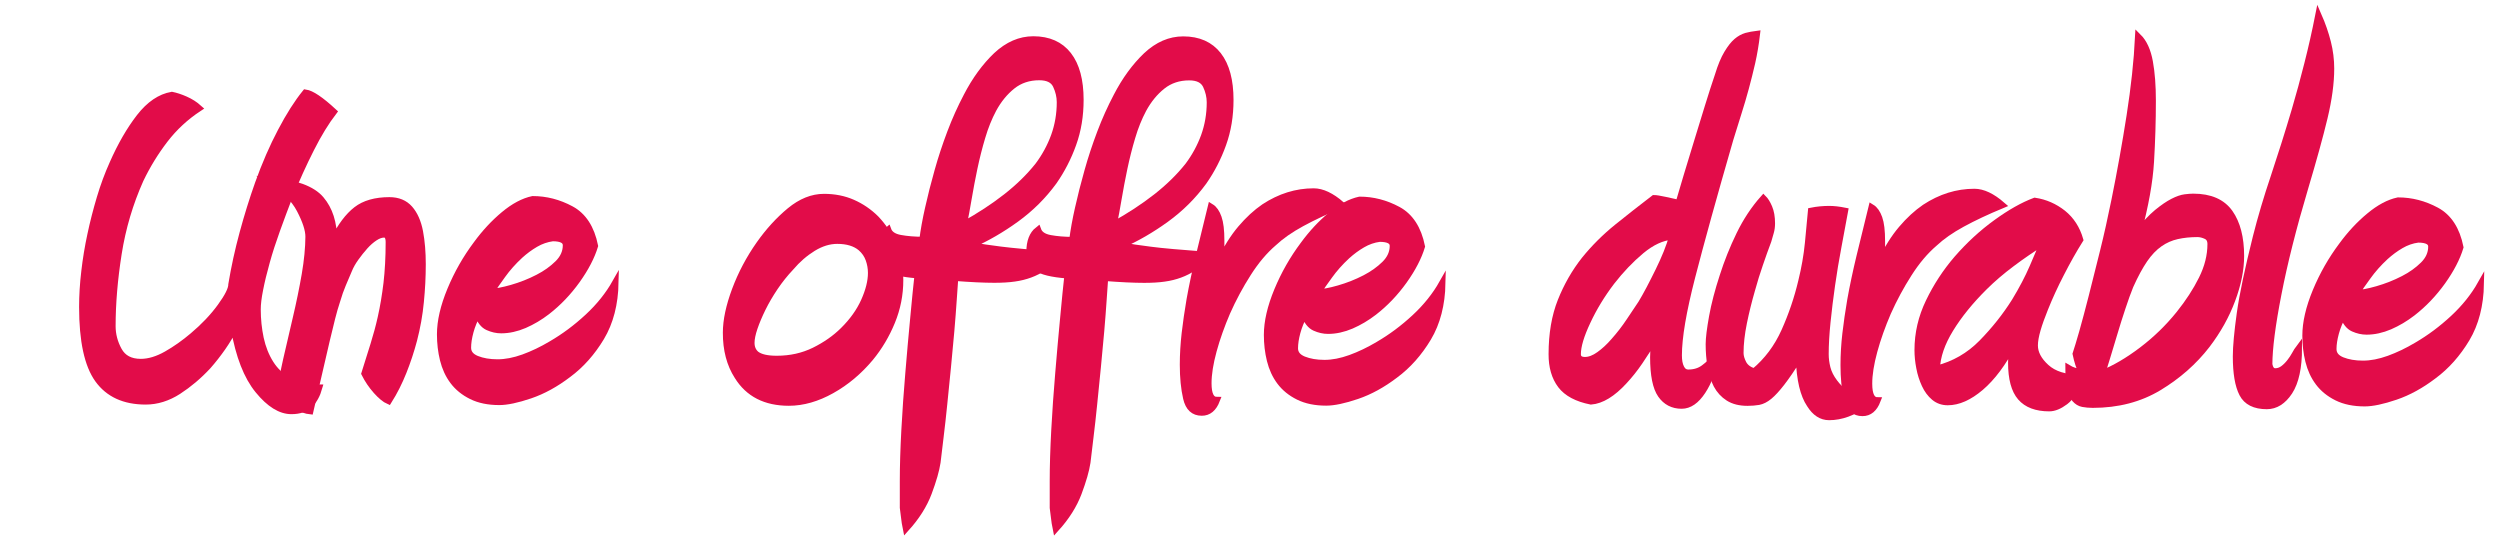
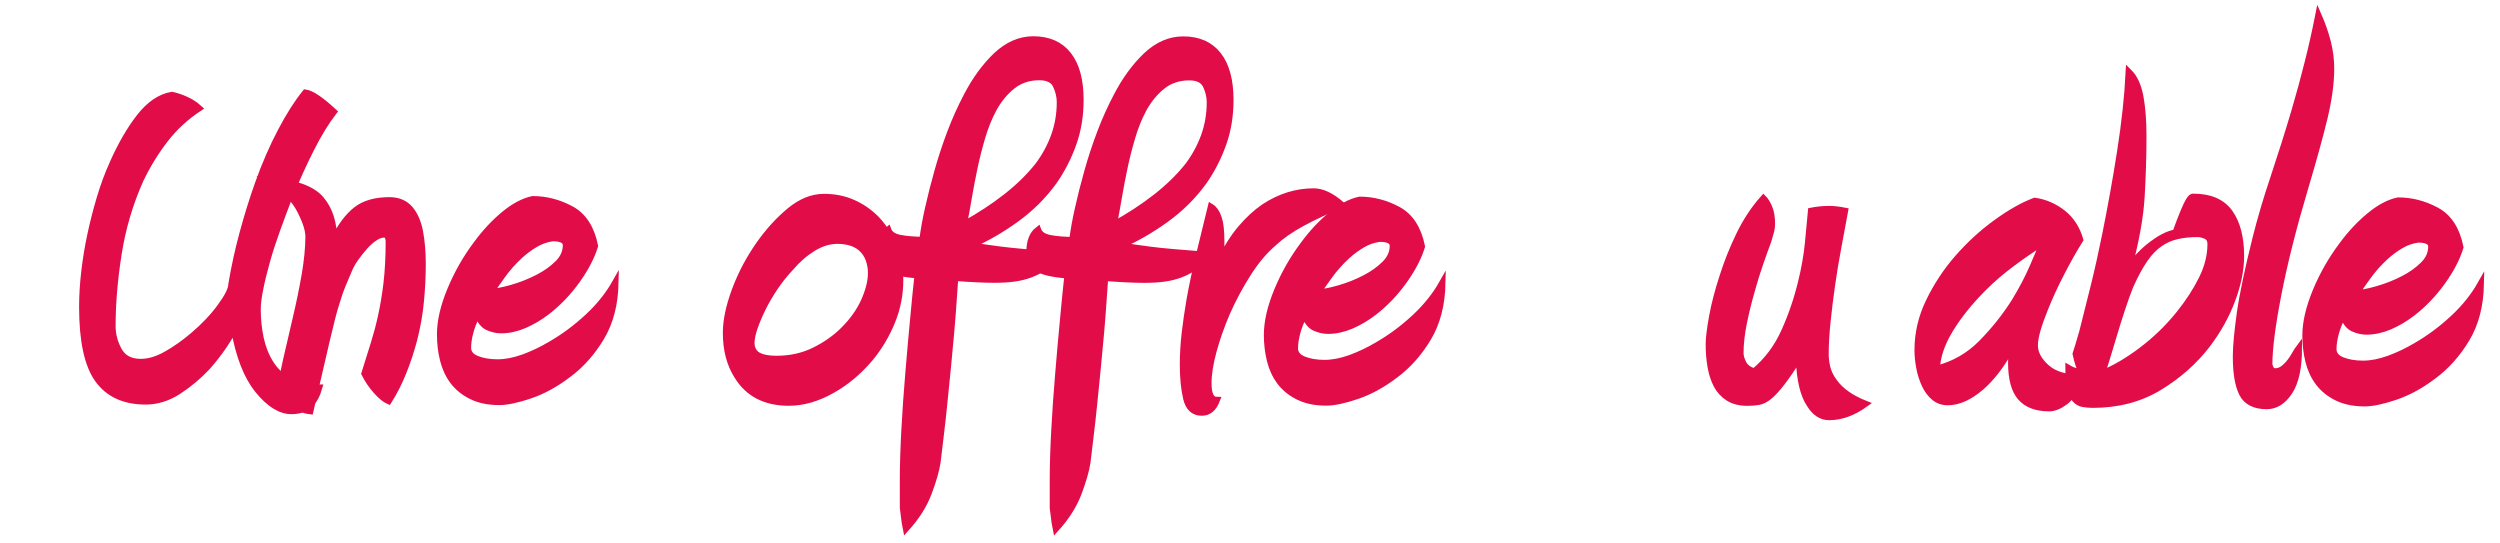
<svg xmlns="http://www.w3.org/2000/svg" version="1.1" id="Calque_1" x="0px" y="0px" viewBox="0 0 393.75 85.55" style="enable-background:new 0 0 393.75 85.55;" xml:space="preserve">
  <style type="text/css"> .st0{fill:#E20C49;} .st1{fill:#E20C49;stroke:#E20C49;stroke-miterlimit:10;} .st2{fill:#D81731;stroke:#D81731;stroke-miterlimit:10;} .st3{fill:#DF083E;} .st4{fill:#213461;} .st5{fill:#4A8F34;} .st6{fill:#93C01F;} .st7{fill:#31AA47;} .st8{fill:#C65011;} .st9{fill:#00A139;} .st10{fill:#DA1931;} .st11{fill:#002D69;} </style>
  <g>
    <path class="st1" d="M27.07,14.96c0.63,0.13,1.35,0.36,2.14,0.71c0.79,0.35,1.51,0.8,2.14,1.37c-2.1,1.38-3.89,3.04-5.38,4.98 c-1.49,1.94-2.78,4.04-3.86,6.3c-1.65,3.7-2.8,7.57-3.44,11.62c-0.64,4.05-0.96,7.86-0.96,11.43c0,1.32,0.33,2.59,1,3.81 c0.67,1.22,1.82,1.84,3.47,1.84c1.27,0,2.62-0.41,4.05-1.22c1.43-0.81,2.81-1.79,4.14-2.92c1.71-1.44,3.16-2.96,4.33-4.56 c1.17-1.6,1.76-2.77,1.76-3.53c0.45-2.7,1.04-5.4,1.77-8.09c0.73-2.7,1.54-5.3,2.43-7.81c1.08-3.01,2.27-5.75,3.58-8.23 c1.3-2.48,2.59-4.5,3.86-6.07c0.95,0.13,2.44,1.13,4.47,3.01c-1.21,1.57-2.4,3.51-3.57,5.83c-1.18,2.32-2.3,4.8-3.38,7.43 c-0.7,1.82-1.37,3.61-2,5.36s-1.18,3.43-1.62,5.03c-0.45,1.6-0.8,3.04-1.05,4.33c-0.26,1.29-0.38,2.34-0.38,3.15 c0,1.57,0.16,3.09,0.47,4.56c0.32,1.47,0.84,2.79,1.57,3.95c0.73,1.16,1.71,2.09,2.95,2.78s2.81,1.04,4.71,1.04 c-0.32,1.13-0.81,2.02-1.48,2.68c-0.67,0.66-1.64,0.99-2.9,0.99c-1.71,0-3.46-1.08-5.23-3.25c-1.78-2.17-3.04-5.41-3.8-9.74 c-0.51,1-1.11,2.01-1.81,3.01s-1.46,1.98-2.29,2.92c-1.46,1.57-3.02,2.88-4.67,3.95c-1.65,1.06-3.37,1.6-5.14,1.6 c-3.37,0-5.87-1.15-7.52-3.44c-1.65-2.29-2.47-6.1-2.47-11.44c0-1.76,0.11-3.61,0.34-5.55c0.22-1.94,0.54-3.89,0.96-5.83 c0.41-1.94,0.91-3.87,1.48-5.79c0.57-1.91,1.24-3.72,2-5.41c1.27-2.88,2.68-5.33,4.24-7.34C23.53,16.43,25.23,15.28,27.07,14.96z" />
    <path class="st1" d="M61.33,31.55c1.36,0,2.42,0.44,3.2,1.32c0.77,0.88,1.31,2.09,1.6,3.62c0.29,1.54,0.43,3.25,0.43,5.13 c0,1.95-0.1,3.92-0.3,5.93c-0.19,2.01-0.55,4.02-1.07,6.02c-0.45,1.69-1,3.36-1.65,4.99c-0.65,1.63-1.42,3.17-2.33,4.61 c-0.57-0.25-1.22-0.79-1.95-1.6c-0.73-0.82-1.35-1.73-1.85-2.73c0.51-1.63,0.99-3.15,1.43-4.56c0.44-1.41,0.83-2.84,1.15-4.28 c0.38-1.69,0.68-3.5,0.91-5.41c0.22-1.91,0.34-4.06,0.34-6.45c0-0.81-0.25-1.22-0.75-1.22c-0.44,0-0.93,0.17-1.46,0.52 c-0.53,0.35-1.05,0.8-1.55,1.36s-0.99,1.17-1.46,1.83s-0.83,1.3-1.08,1.93c-0.31,0.75-0.63,1.49-0.94,2.21 c-0.31,0.72-0.63,1.62-0.94,2.68c-0.25,0.75-0.51,1.63-0.76,2.63c-0.25,1-0.54,2.18-0.86,3.53c-0.32,1.35-0.68,2.93-1.1,4.75 c-0.42,1.82-0.91,3.95-1.48,6.4c-0.64-0.06-1.37-0.33-2.19-0.8c-0.83-0.47-1.68-1.15-2.57-2.03c0.19-1.44,0.53-3.21,1-5.32 c0.48-2.1,0.99-4.3,1.53-6.59c0.54-2.29,1-4.55,1.39-6.78c0.38-2.23,0.57-4.22,0.58-5.97c0-1.07-0.46-2.48-1.38-4.24 c-0.92-1.76-2.49-3.3-4.71-4.62c4,0.38,6.68,1.37,8.04,2.97c1.36,1.6,2.04,3.72,2.04,6.35c1.07-2.13,2.25-3.7,3.54-4.7 C57.39,32.05,59.14,31.55,61.33,31.55z" />
    <path class="st1" d="M83.9,31.38c2.09,0,4.11,0.52,6.04,1.56c1.93,1.04,3.19,2.97,3.76,5.79c-0.51,1.69-1.45,3.5-2.81,5.41 c-1.37,1.91-2.94,3.56-4.72,4.94c-1.14,0.88-2.33,1.58-3.57,2.12c-1.24,0.53-2.46,0.8-3.67,0.8c-0.7,0-1.4-0.16-2.09-0.47 c-0.7-0.31-1.24-1-1.62-2.07c-0.51,0.93-0.89,1.86-1.14,2.79c-0.25,0.93-0.38,1.77-0.38,2.51c0,0.81,0.46,1.39,1.38,1.77 c0.92,0.37,2.01,0.56,3.28,0.56c1.27,0,2.63-0.26,4.09-0.79c1.46-0.53,2.92-1.23,4.38-2.1c2.03-1.18,3.95-2.61,5.76-4.29 c1.81-1.68,3.25-3.49,4.34-5.42c-0.07,3.39-0.81,6.27-2.24,8.66c-1.43,2.38-3.16,4.33-5.19,5.83c-1.97,1.5-3.97,2.6-6,3.29 c-2.03,0.69-3.65,1.03-4.86,1.03c-1.71,0-3.17-0.3-4.38-0.9c-1.21-0.6-2.17-1.38-2.9-2.35c-0.73-0.97-1.25-2.1-1.57-3.39 c-0.32-1.29-0.47-2.62-0.47-4c0-2.07,0.54-4.41,1.62-7.01c1.08-2.6,2.45-5,4.1-7.2c1.33-1.82,2.78-3.37,4.33-4.66 C80.93,32.49,82.44,31.69,83.9,31.38z M77.32,45.96c0.76,0,1.86-0.2,3.29-0.61s2.81-0.95,4.14-1.64c1.21-0.62,2.24-1.36,3.1-2.21 c0.86-0.85,1.29-1.8,1.29-2.87c0-0.75-0.7-1.13-2.09-1.13c-0.95,0.13-1.86,0.44-2.71,0.94c-0.86,0.5-1.67,1.1-2.43,1.79 c-1.08,1-2,2.04-2.76,3.1S77.76,45.27,77.32,45.96z" />
    <path class="st1" d="M124.24,63.41c-3.68,0-6.38-1.38-8.09-4.15c-1.21-1.88-1.81-4.17-1.8-6.87c0-1.94,0.48-4.19,1.43-6.73 c0.95-2.54,2.22-4.94,3.81-7.2c1.46-2.07,3.06-3.82,4.81-5.27c1.75-1.44,3.54-2.16,5.38-2.16c1.65,0,3.16,0.3,4.52,0.9 c1.36,0.6,2.58,1.43,3.66,2.5c1.2,1.26,2.14,2.7,2.81,4.33c0.67,1.63,1,3.42,1,5.37c0,2.26-0.43,4.44-1.29,6.54 c-0.86,2.1-1.99,4-3.38,5.69c-1.78,2.13-3.81,3.84-6.1,5.12C128.72,62.76,126.46,63.41,124.24,63.41z M122.34,56.53 c2.16,0,4.12-0.44,5.9-1.31c1.78-0.88,3.3-1.94,4.57-3.2c1.46-1.44,2.56-2.98,3.29-4.61c0.73-1.63,1.1-3.11,1.1-4.42 c0-0.75-0.13-1.47-0.38-2.16c-0.25-0.69-0.67-1.29-1.24-1.79c-0.89-0.75-2.13-1.13-3.71-1.13c-1.27,0-2.54,0.39-3.81,1.17 c-1.27,0.78-2.45,1.8-3.52,3.06c-0.89,0.94-1.72,1.98-2.48,3.1c-0.76,1.13-1.41,2.24-1.95,3.34c-0.54,1.1-0.97,2.12-1.29,3.06 c-0.32,0.94-0.48,1.73-0.48,2.35c0,0.75,0.25,1.35,0.76,1.79C119.74,56.28,120.82,56.53,122.34,56.53z" />
    <path class="st1" d="M162.75,6.21c2.41,0,4.25,0.82,5.52,2.45c1.27,1.63,1.9,3.99,1.9,7.06c0,2.51-0.38,4.83-1.15,6.96 c-0.76,2.13-1.78,4.11-3.05,5.93c-1.65,2.26-3.62,4.22-5.91,5.88c-2.29,1.66-4.64,3.02-7.05,4.09c0.76,0.19,1.47,0.33,2.14,0.42 c0.67,0.09,1.48,0.21,2.43,0.33s2.16,0.25,3.62,0.38c1.46,0.13,3.39,0.29,5.81,0.48c-0.89,0.75-1.71,1.38-2.48,1.88 c-0.76,0.5-1.52,0.89-2.29,1.17c-0.76,0.28-1.59,0.49-2.48,0.61c-0.89,0.13-1.94,0.19-3.14,0.19c-1.65,0-3.71-0.1-6.19-0.29 c-0.06,0.82-0.14,1.96-0.24,3.43c-0.1,1.47-0.22,3.12-0.38,4.94c-0.16,1.82-0.34,3.72-0.53,5.69c-0.19,1.98-0.38,3.9-0.58,5.79 c-0.19,1.88-0.38,3.62-0.58,5.22s-0.35,2.93-0.48,4c-0.19,1.25-0.65,2.85-1.38,4.8c-0.73,1.94-1.92,3.82-3.57,5.64 c-0.13-0.63-0.22-1.22-0.28-1.79c-0.06-0.56-0.13-1.07-0.19-1.51l0-4.24c0-2.32,0.08-4.97,0.24-7.95c0.16-2.98,0.37-5.99,0.63-9.04 c0.25-3.04,0.51-5.93,0.77-8.66c0.25-2.73,0.48-4.97,0.67-6.73c-2.48-0.19-4.09-0.58-4.85-1.18c-0.76-0.6-1.14-1.43-1.14-2.5 c0-1.63,0.45-2.79,1.33-3.48c0.25,0.69,0.9,1.13,1.95,1.32s2.2,0.28,3.47,0.29c0.19-1.51,0.49-3.18,0.91-5.03 c0.41-1.85,0.91-3.8,1.48-5.83c0.57-2.04,1.24-4.06,2-6.07c0.76-2.01,1.62-3.92,2.58-5.74c1.33-2.57,2.89-4.7,4.67-6.4 C158.72,7.06,160.65,6.21,162.75,6.21z M163.69,12.14c-1.65,0-3.06,0.47-4.24,1.41c-1.18,0.94-2.18,2.16-3,3.67 c-0.7,1.32-1.29,2.78-1.76,4.38c-0.48,1.6-0.89,3.23-1.24,4.89c-0.35,1.66-0.65,3.26-0.91,4.8c-0.26,1.54-0.51,2.9-0.76,4.09 c2.48-1.38,4.7-2.83,6.67-4.37c1.97-1.54,3.65-3.18,5.05-4.94c1.08-1.44,1.92-2.99,2.53-4.66c0.6-1.66,0.91-3.43,0.91-5.32 c0-0.88-0.21-1.76-0.62-2.64C165.9,12.58,165.03,12.14,163.69,12.14z" />
    <path class="st1" d="M186.36,6.23c2.41,0,4.25,0.82,5.52,2.45c1.27,1.63,1.9,3.99,1.9,7.06c0,2.51-0.38,4.83-1.15,6.96 c-0.76,2.13-1.78,4.11-3.05,5.93c-1.65,2.26-3.62,4.22-5.91,5.88c-2.29,1.66-4.64,3.02-7.05,4.09c0.76,0.19,1.47,0.33,2.14,0.42 c0.67,0.1,1.48,0.21,2.43,0.33c0.95,0.13,2.16,0.25,3.62,0.38c1.46,0.13,3.39,0.28,5.81,0.47c-0.89,0.75-1.71,1.38-2.48,1.88 c-0.76,0.5-1.52,0.89-2.29,1.17c-0.76,0.28-1.59,0.49-2.48,0.61c-0.89,0.13-1.94,0.19-3.14,0.19c-1.65,0-3.71-0.1-6.19-0.29 c-0.06,0.82-0.14,1.96-0.24,3.44c-0.1,1.47-0.22,3.12-0.38,4.94c-0.16,1.82-0.34,3.72-0.53,5.69c-0.19,1.98-0.38,3.91-0.58,5.79 c-0.19,1.88-0.38,3.62-0.58,5.22s-0.35,2.93-0.48,4c-0.19,1.25-0.65,2.85-1.38,4.8c-0.73,1.94-1.92,3.82-3.57,5.64 c-0.13-0.63-0.22-1.22-0.28-1.79c-0.06-0.56-0.13-1.07-0.19-1.51l0-4.24c0-2.32,0.08-4.97,0.24-7.95c0.16-2.98,0.37-5.99,0.63-9.04 c0.25-3.04,0.51-5.93,0.77-8.66c0.25-2.73,0.48-4.97,0.67-6.73c-2.48-0.19-4.09-0.58-4.85-1.18c-0.76-0.6-1.14-1.43-1.14-2.5 c0-1.63,0.45-2.79,1.33-3.48c0.25,0.69,0.9,1.13,1.95,1.32s2.2,0.28,3.47,0.29c0.19-1.51,0.49-3.18,0.91-5.03 c0.41-1.85,0.91-3.8,1.48-5.83c0.57-2.04,1.24-4.06,2-6.07c0.76-2.01,1.62-3.92,2.58-5.74c1.33-2.57,2.89-4.7,4.67-6.4 C182.33,7.07,184.26,6.23,186.36,6.23z M187.31,12.16c-1.65,0-3.06,0.47-4.24,1.41c-1.18,0.94-2.18,2.16-3,3.67 c-0.7,1.32-1.29,2.78-1.76,4.38c-0.48,1.6-0.89,3.23-1.24,4.89c-0.35,1.66-0.65,3.26-0.91,4.8c-0.26,1.54-0.51,2.9-0.76,4.09 c2.48-1.38,4.7-2.83,6.67-4.37c1.97-1.54,3.65-3.18,5.05-4.94c1.08-1.44,1.92-2.99,2.53-4.66c0.6-1.66,0.91-3.43,0.91-5.32 c0-0.88-0.21-1.76-0.62-2.64C189.51,12.6,188.64,12.16,187.31,12.16z" />
    <path class="st1" d="M190.72,32.58c0.51,0.31,0.9,0.88,1.19,1.7s0.43,2.01,0.43,3.58c0,0.5,0,1,0,1.51c0,0.5-0.03,1.07-0.1,1.69 c0.95-2.01,2.02-3.7,3.19-5.08c1.17-1.38,2.4-2.51,3.67-3.38c2.48-1.63,5.08-2.44,7.81-2.44c1.33,0,2.79,0.69,4.38,2.07 c-2.41,1-4.51,1.99-6.29,2.96c-1.78,0.97-3.24,1.99-4.38,3.06c-1.46,1.25-2.81,2.85-4.05,4.8c-1.24,1.94-2.34,3.98-3.29,6.12 c-0.89,2.07-1.61,4.09-2.15,6.07c-0.54,1.98-0.81,3.69-0.81,5.13c0,1.76,0.44,2.64,1.33,2.64c-0.51,1.32-1.3,1.98-2.38,1.97 c-1.27,0-2.08-0.75-2.43-2.26c-0.35-1.51-0.52-3.26-0.52-5.27c0-1.63,0.1-3.28,0.29-4.94c0.19-1.66,0.45-3.43,0.77-5.32 c0.38-2.13,0.86-4.39,1.43-6.77C189.38,38.01,190.02,35.41,190.72,32.58z" />
    <path class="st1" d="M214.14,31.47c2.09,0,4.11,0.52,6.04,1.56c1.93,1.04,3.19,2.97,3.76,5.79c-0.51,1.69-1.45,3.5-2.81,5.41 c-1.37,1.91-2.94,3.56-4.72,4.94c-1.14,0.88-2.33,1.58-3.57,2.12c-1.24,0.53-2.46,0.8-3.67,0.8c-0.7,0-1.4-0.16-2.09-0.47 s-1.24-1-1.62-2.07c-0.51,0.93-0.89,1.86-1.14,2.79c-0.25,0.93-0.38,1.77-0.38,2.51c0,0.81,0.46,1.39,1.38,1.77 c0.92,0.37,2.01,0.56,3.28,0.56c1.27,0,2.63-0.26,4.09-0.79c1.46-0.53,2.92-1.23,4.38-2.1c2.03-1.18,3.95-2.61,5.76-4.29 c1.81-1.68,3.25-3.49,4.34-5.42c-0.07,3.39-0.81,6.27-2.24,8.66c-1.43,2.38-3.16,4.33-5.19,5.83c-1.97,1.5-3.97,2.6-6,3.29 c-2.03,0.69-3.65,1.03-4.86,1.03c-1.71,0-3.17-0.3-4.38-0.9c-1.21-0.6-2.17-1.38-2.9-2.35c-0.73-0.97-1.25-2.1-1.57-3.39 c-0.32-1.29-0.47-2.62-0.47-4c0-2.07,0.54-4.41,1.62-7.01c1.08-2.6,2.45-5,4.1-7.2c1.33-1.82,2.78-3.37,4.33-4.65 C211.17,32.58,212.68,31.79,214.14,31.47z M207.56,46.05c0.76,0,1.86-0.2,3.29-0.61c1.43-0.41,2.81-0.95,4.14-1.64 c1.21-0.63,2.24-1.36,3.1-2.21s1.29-1.8,1.29-2.87c0-0.75-0.7-1.13-2.09-1.13c-0.95,0.12-1.86,0.44-2.71,0.94 c-0.86,0.5-1.67,1.1-2.43,1.79c-1.08,1-2,2.04-2.76,3.1C208.61,44.49,208,45.36,207.56,46.05z" />
-     <path class="st1" d="M276.71,5.35c-0.19,1.63-0.45,3.14-0.76,4.52c-0.32,1.38-0.65,2.71-1,4c-0.35,1.29-0.73,2.59-1.15,3.9 c-0.41,1.32-0.84,2.7-1.29,4.14c-2.61,9.03-4.61,16.26-6.01,21.69c-1.4,5.43-2.1,9.55-2.1,12.37c0,0.82,0.12,1.48,0.38,1.98 c0.25,0.5,0.63,0.75,1.14,0.75c0.95,0,1.76-0.25,2.43-0.75c0.67-0.5,1.25-1.03,1.76-1.6c-0.32,2.01-0.97,3.76-1.96,5.27 c-0.99,1.5-2.08,2.26-3.29,2.26c-1.4,0-2.49-0.57-3.28-1.7c-0.79-1.13-1.19-3.11-1.19-5.93c0-0.38,0.02-0.85,0.05-1.41 c0.03-0.57,0.11-1.13,0.24-1.69c-0.83,1.38-1.64,2.65-2.43,3.81c-0.79,1.16-1.61,2.18-2.43,3.06c-1.84,2.01-3.59,3.07-5.24,3.2 c-2.22-0.44-3.81-1.29-4.76-2.54c-0.95-1.26-1.43-2.89-1.42-4.9c0-3.2,0.48-5.99,1.43-8.38c0.95-2.38,2.19-4.55,3.72-6.49 c1.52-1.88,3.24-3.59,5.14-5.13c1.91-1.53,3.84-3.06,5.81-4.56c0.32,0,0.9,0.09,1.76,0.28c0.86,0.19,1.57,0.35,2.14,0.47 c0.32-1.13,0.73-2.52,1.24-4.19c0.51-1.66,1.05-3.43,1.62-5.32c0.57-1.88,1.15-3.75,1.72-5.6c0.57-1.85,1.11-3.53,1.62-5.03 c0.44-1.44,0.92-2.59,1.43-3.43c0.51-0.85,1-1.47,1.48-1.88c0.48-0.41,0.98-0.69,1.52-0.85C275.58,5.53,276.14,5.42,276.71,5.35z M249.63,56.72c0.7,0,1.44-0.28,2.24-0.85c0.79-0.56,1.57-1.28,2.33-2.16c0.89-1,1.7-2.05,2.43-3.15c0.73-1.1,1.35-2.02,1.86-2.78 c0.38-0.63,0.81-1.39,1.29-2.3c0.48-0.91,0.95-1.85,1.43-2.82c0.48-0.97,0.91-1.93,1.29-2.87s0.67-1.79,0.86-2.54 c-1.59,0.13-3.21,0.88-4.86,2.25c-1.65,1.38-3.21,3.01-4.67,4.89c-1.53,2.01-2.8,4.09-3.81,6.26c-1.02,2.16-1.53,3.87-1.53,5.13 C248.49,56.4,248.87,56.72,249.63,56.72z" />
    <path class="st1" d="M277.74,31.23c0.32,0.32,0.62,0.8,0.9,1.46s0.43,1.49,0.43,2.49c0,0.5-0.06,0.97-0.19,1.41 c-0.13,0.44-0.25,0.88-0.38,1.32c-0.45,1.19-0.89,2.43-1.33,3.72c-0.45,1.29-0.86,2.62-1.24,4c-0.51,1.76-0.94,3.5-1.29,5.22 c-0.35,1.73-0.53,3.31-0.53,4.75c0,0.5,0.16,1.05,0.47,1.65c0.32,0.6,0.89,1.02,1.71,1.27c2.03-1.69,3.62-3.81,4.76-6.35 c1.14-2.54,2.03-5.16,2.67-7.86c0.51-2.07,0.86-4.08,1.05-6.02c0.19-1.94,0.35-3.64,0.48-5.08c0.95-0.19,1.9-0.28,2.86-0.28 c0.7,0,1.52,0.09,2.47,0.28c-0.32,1.76-0.67,3.64-1.05,5.65c-0.38,2.01-0.72,4.02-1,6.02c-0.29,2.01-0.53,3.95-0.72,5.83 c-0.19,1.88-0.29,3.58-0.29,5.08c0,0.69,0.09,1.41,0.28,2.17c0.19,0.75,0.57,1.51,1.14,2.26c1.01,1.38,2.63,2.51,4.85,3.39 c-1.91,1.38-3.81,2.07-5.71,2.07c-1.21,0-2.22-0.66-3.04-1.98c-0.51-0.75-0.9-1.72-1.19-2.92c-0.28-1.19-0.46-2.67-0.52-4.42 c-1.08,1.69-1.99,3.01-2.72,3.95c-0.73,0.94-1.38,1.65-1.95,2.12c-0.57,0.47-1.13,0.75-1.67,0.85c-0.54,0.09-1.13,0.14-1.76,0.14 c-1.21,0-2.21-0.25-3-0.75c-0.79-0.5-1.41-1.18-1.86-2.02c-0.44-0.85-0.76-1.84-0.95-2.96c-0.19-1.13-0.28-2.29-0.28-3.48 c0-0.94,0.18-2.38,0.53-4.33c0.35-1.94,0.91-4.08,1.67-6.4c0.7-2.2,1.57-4.38,2.62-6.54S276.28,32.87,277.74,31.23z" />
-     <path class="st1" d="M294.78,32.66c0.51,0.31,0.9,0.88,1.19,1.69c0.29,0.82,0.43,2.01,0.43,3.58c0,0.5,0,1,0,1.51 c0,0.5-0.03,1.07-0.1,1.69c0.95-2.01,2.02-3.7,3.19-5.08c1.17-1.38,2.4-2.51,3.67-3.38c2.48-1.63,5.08-2.44,7.81-2.44 c1.33,0,2.79,0.69,4.38,2.07c-2.41,1-4.51,1.99-6.29,2.96c-1.78,0.97-3.24,1.99-4.38,3.06c-1.46,1.25-2.81,2.85-4.05,4.8 c-1.24,1.94-2.34,3.98-3.29,6.11c-0.89,2.07-1.61,4.09-2.15,6.07c-0.54,1.98-0.81,3.69-0.81,5.13c0,1.76,0.44,2.64,1.33,2.64 c-0.51,1.32-1.3,1.98-2.38,1.97c-1.27,0-2.08-0.75-2.43-2.26c-0.35-1.51-0.52-3.26-0.52-5.27c0-1.63,0.1-3.28,0.29-4.94 c0.19-1.66,0.45-3.43,0.77-5.32c0.38-2.13,0.86-4.39,1.43-6.77C293.44,38.09,294.08,35.48,294.78,32.66z" />
    <path class="st1" d="M320.48,31.64c1.65,0.25,3.12,0.9,4.43,1.93c1.3,1.04,2.2,2.43,2.71,4.19c-1.02,1.63-2.02,3.4-3,5.32 c-0.99,1.91-1.83,3.75-2.53,5.5c-0.51,1.26-0.91,2.37-1.19,3.34s-0.43,1.8-0.43,2.49c0,1.19,0.6,2.34,1.81,3.44 c1.21,1.1,2.95,1.65,5.24,1.65c-0.57,1.82-1.32,3.07-2.24,3.76c-0.92,0.69-1.76,1.03-2.52,1.03c-2.03,0-3.54-0.57-4.52-1.7 c-0.98-1.13-1.47-2.95-1.47-5.46c0-0.81,0.1-1.79,0.29-2.92c-1.59,3.01-3.29,5.28-5.1,6.82c-1.81,1.54-3.54,2.3-5.19,2.3 c-0.83,0-1.54-0.25-2.14-0.75c-0.6-0.5-1.09-1.16-1.47-1.98c-0.38-0.82-0.67-1.71-0.85-2.68c-0.19-0.97-0.28-1.9-0.28-2.78 c0-2.64,0.59-5.18,1.77-7.62c1.18-2.45,2.65-4.7,4.43-6.77c1.91-2.19,3.97-4.09,6.19-5.69C316.61,33.47,318.64,32.33,320.48,31.64z M321.81,38.13c-1.71,1.07-3.37,2.2-4.95,3.39c-1.59,1.19-3.02,2.41-4.29,3.67c-2.22,2.2-4.02,4.41-5.38,6.63 c-1.37,2.23-2.08,4.31-2.15,6.26c2.73-0.69,5.1-2.05,7.1-4.09c2-2.04,3.73-4.22,5.19-6.54c1.14-1.88,2.08-3.67,2.81-5.36 C320.87,40.39,321.43,39.08,321.81,38.13z" />
-     <path class="st1" d="M345.43,31c2.67,0,4.58,0.84,5.76,2.5c1.17,1.66,1.76,3.94,1.76,6.82c0,2.13-0.46,4.44-1.39,6.92 c-0.92,2.48-2.24,4.84-3.96,7.1c-2.03,2.63-4.56,4.86-7.57,6.68c-3.02,1.82-6.49,2.72-10.43,2.72c-0.57,0-1.09-0.05-1.57-0.14 c-0.48-0.09-0.89-0.35-1.24-0.75c-0.35-0.41-0.6-0.99-0.76-1.74c-0.16-0.75-0.24-1.79-0.24-3.11c0.51,0.31,1.2,0.53,2.09,0.66 c-0.38-0.75-0.7-1.73-0.95-2.92c0.25-0.75,0.6-1.91,1.05-3.48c0.44-1.57,0.94-3.42,1.48-5.55c0.54-2.13,1.13-4.48,1.77-7.06 c0.64-2.57,1.24-5.27,1.81-8.09c0.89-4.39,1.69-8.83,2.39-13.31c0.7-4.48,1.15-8.64,1.34-12.47c0.89,0.88,1.49,2.2,1.81,3.95 c0.32,1.76,0.47,3.8,0.47,6.12c0,3.2-0.1,6.4-0.29,9.6c-0.19,3.2-0.86,6.93-2.01,11.2c1.08-1.38,2.08-2.44,3-3.2 c0.92-0.75,1.75-1.32,2.48-1.69c0.73-0.38,1.37-0.59,1.9-0.66C344.68,31.03,345.11,31,345.43,31z M346.09,36.84 c-1.14,0-2.21,0.11-3.19,0.33c-0.99,0.22-1.91,0.62-2.76,1.22c-0.86,0.6-1.65,1.43-2.38,2.49c-0.73,1.07-1.48,2.45-2.24,4.14 c-0.38,0.94-0.8,2.09-1.24,3.43c-0.45,1.35-0.88,2.71-1.29,4.09c-0.41,1.38-0.8,2.65-1.15,3.81c-0.35,1.16-0.62,1.99-0.81,2.49 c2.03-0.81,4.14-2.05,6.33-3.71c2.19-1.66,4.14-3.56,5.86-5.69c1.46-1.82,2.65-3.65,3.57-5.5c0.92-1.85,1.38-3.68,1.38-5.5 c0-0.63-0.24-1.05-0.71-1.27C347,36.95,346.53,36.84,346.09,36.84z" />
+     <path class="st1" d="M345.43,31c2.67,0,4.58,0.84,5.76,2.5c1.17,1.66,1.76,3.94,1.76,6.82c0,2.13-0.46,4.44-1.39,6.92 c-0.92,2.48-2.24,4.84-3.96,7.1c-2.03,2.63-4.56,4.86-7.57,6.68c-3.02,1.82-6.49,2.72-10.43,2.72c-0.57,0-1.09-0.05-1.57-0.14 c-0.48-0.09-0.89-0.35-1.24-0.75c-0.35-0.41-0.6-0.99-0.76-1.74c-0.16-0.75-0.24-1.79-0.24-3.11c0.51,0.31,1.2,0.53,2.09,0.66 c-0.38-0.75-0.7-1.73-0.95-2.92c0.25-0.75,0.6-1.91,1.05-3.48c0.54-2.13,1.13-4.48,1.77-7.06 c0.64-2.57,1.24-5.27,1.81-8.09c0.89-4.39,1.69-8.83,2.39-13.31c0.7-4.48,1.15-8.64,1.34-12.47c0.89,0.88,1.49,2.2,1.81,3.95 c0.32,1.76,0.47,3.8,0.47,6.12c0,3.2-0.1,6.4-0.29,9.6c-0.19,3.2-0.86,6.93-2.01,11.2c1.08-1.38,2.08-2.44,3-3.2 c0.92-0.75,1.75-1.32,2.48-1.69c0.73-0.38,1.37-0.59,1.9-0.66C344.68,31.03,345.11,31,345.43,31z M346.09,36.84 c-1.14,0-2.21,0.11-3.19,0.33c-0.99,0.22-1.91,0.62-2.76,1.22c-0.86,0.6-1.65,1.43-2.38,2.49c-0.73,1.07-1.48,2.45-2.24,4.14 c-0.38,0.94-0.8,2.09-1.24,3.43c-0.45,1.35-0.88,2.71-1.29,4.09c-0.41,1.38-0.8,2.65-1.15,3.81c-0.35,1.16-0.62,1.99-0.81,2.49 c2.03-0.81,4.14-2.05,6.33-3.71c2.19-1.66,4.14-3.56,5.86-5.69c1.46-1.82,2.65-3.65,3.57-5.5c0.92-1.85,1.38-3.68,1.38-5.5 c0-0.63-0.24-1.05-0.71-1.27C347,36.95,346.53,36.84,346.09,36.84z" />
    <path class="st1" d="M362.07,54.82c0,3.08-0.5,5.36-1.48,6.87c-0.99,1.51-2.18,2.26-3.57,2.26c-1.9,0-3.19-0.65-3.85-1.93 c-0.67-1.29-1-3.25-1-5.88c0-1.57,0.21-3.83,0.62-6.77c0.41-2.95,1.26-6.96,2.53-12.04c0.76-3.01,1.7-6.18,2.82-9.5 c1.11-3.33,2.21-6.81,3.29-10.45c0.7-2.38,1.37-4.83,2-7.34c0.64-2.51,1.21-5.05,1.72-7.62c0.63,1.44,1.12,2.86,1.47,4.24 c0.35,1.38,0.52,2.76,0.52,4.14c0,2.26-0.35,4.85-1.05,7.76c-0.7,2.92-1.72,6.6-3.05,11.06c-1.85,6.21-3.25,11.76-4.2,16.65 c-0.96,4.89-1.43,8.6-1.44,11.1c0.13,0.75,0.44,1.13,0.95,1.13c0.44,0,0.86-0.14,1.24-0.42c0.38-0.28,0.73-0.63,1.05-1.04 c0.32-0.41,0.59-0.81,0.81-1.22C361.68,55.4,361.88,55.07,362.07,54.82z" />
    <path class="st1" d="M377.7,31.59c2.09,0,4.11,0.52,6.04,1.56c1.93,1.04,3.19,2.97,3.76,5.79c-0.51,1.69-1.45,3.5-2.81,5.41 c-1.37,1.91-2.94,3.56-4.72,4.94c-1.14,0.88-2.33,1.58-3.57,2.12c-1.24,0.53-2.46,0.8-3.67,0.8c-0.7,0-1.4-0.16-2.09-0.47 s-1.24-1-1.62-2.07c-0.51,0.93-0.89,1.86-1.14,2.79c-0.25,0.93-0.38,1.77-0.38,2.51c0,0.81,0.46,1.39,1.38,1.77 c0.92,0.37,2.01,0.56,3.28,0.56c1.27,0,2.63-0.26,4.09-0.79c1.46-0.53,2.92-1.23,4.38-2.1c2.03-1.18,3.95-2.61,5.76-4.29 c1.81-1.68,3.25-3.49,4.34-5.42c-0.07,3.39-0.81,6.27-2.24,8.66c-1.43,2.38-3.16,4.33-5.19,5.83c-1.97,1.5-3.97,2.6-6,3.29 c-2.03,0.69-3.65,1.03-4.86,1.03c-1.71,0-3.17-0.3-4.38-0.9c-1.21-0.6-2.17-1.38-2.9-2.35c-0.73-0.97-1.25-2.1-1.57-3.39 c-0.32-1.29-0.47-2.62-0.47-4c0-2.07,0.54-4.41,1.62-7.01c1.08-2.6,2.45-5,4.1-7.2c1.33-1.82,2.78-3.37,4.33-4.65 C374.74,32.7,376.24,31.9,377.7,31.59z M371.12,46.17c0.76,0,1.86-0.2,3.29-0.61s2.81-0.95,4.14-1.64c1.21-0.62,2.24-1.36,3.1-2.21 s1.29-1.8,1.29-2.87c0-0.75-0.7-1.13-2.09-1.13c-0.95,0.12-1.86,0.44-2.71,0.94c-0.86,0.5-1.67,1.1-2.43,1.79 c-1.08,1-2,2.04-2.76,3.1C372.17,44.6,371.57,45.48,371.12,46.17z" />
  </g>
</svg>